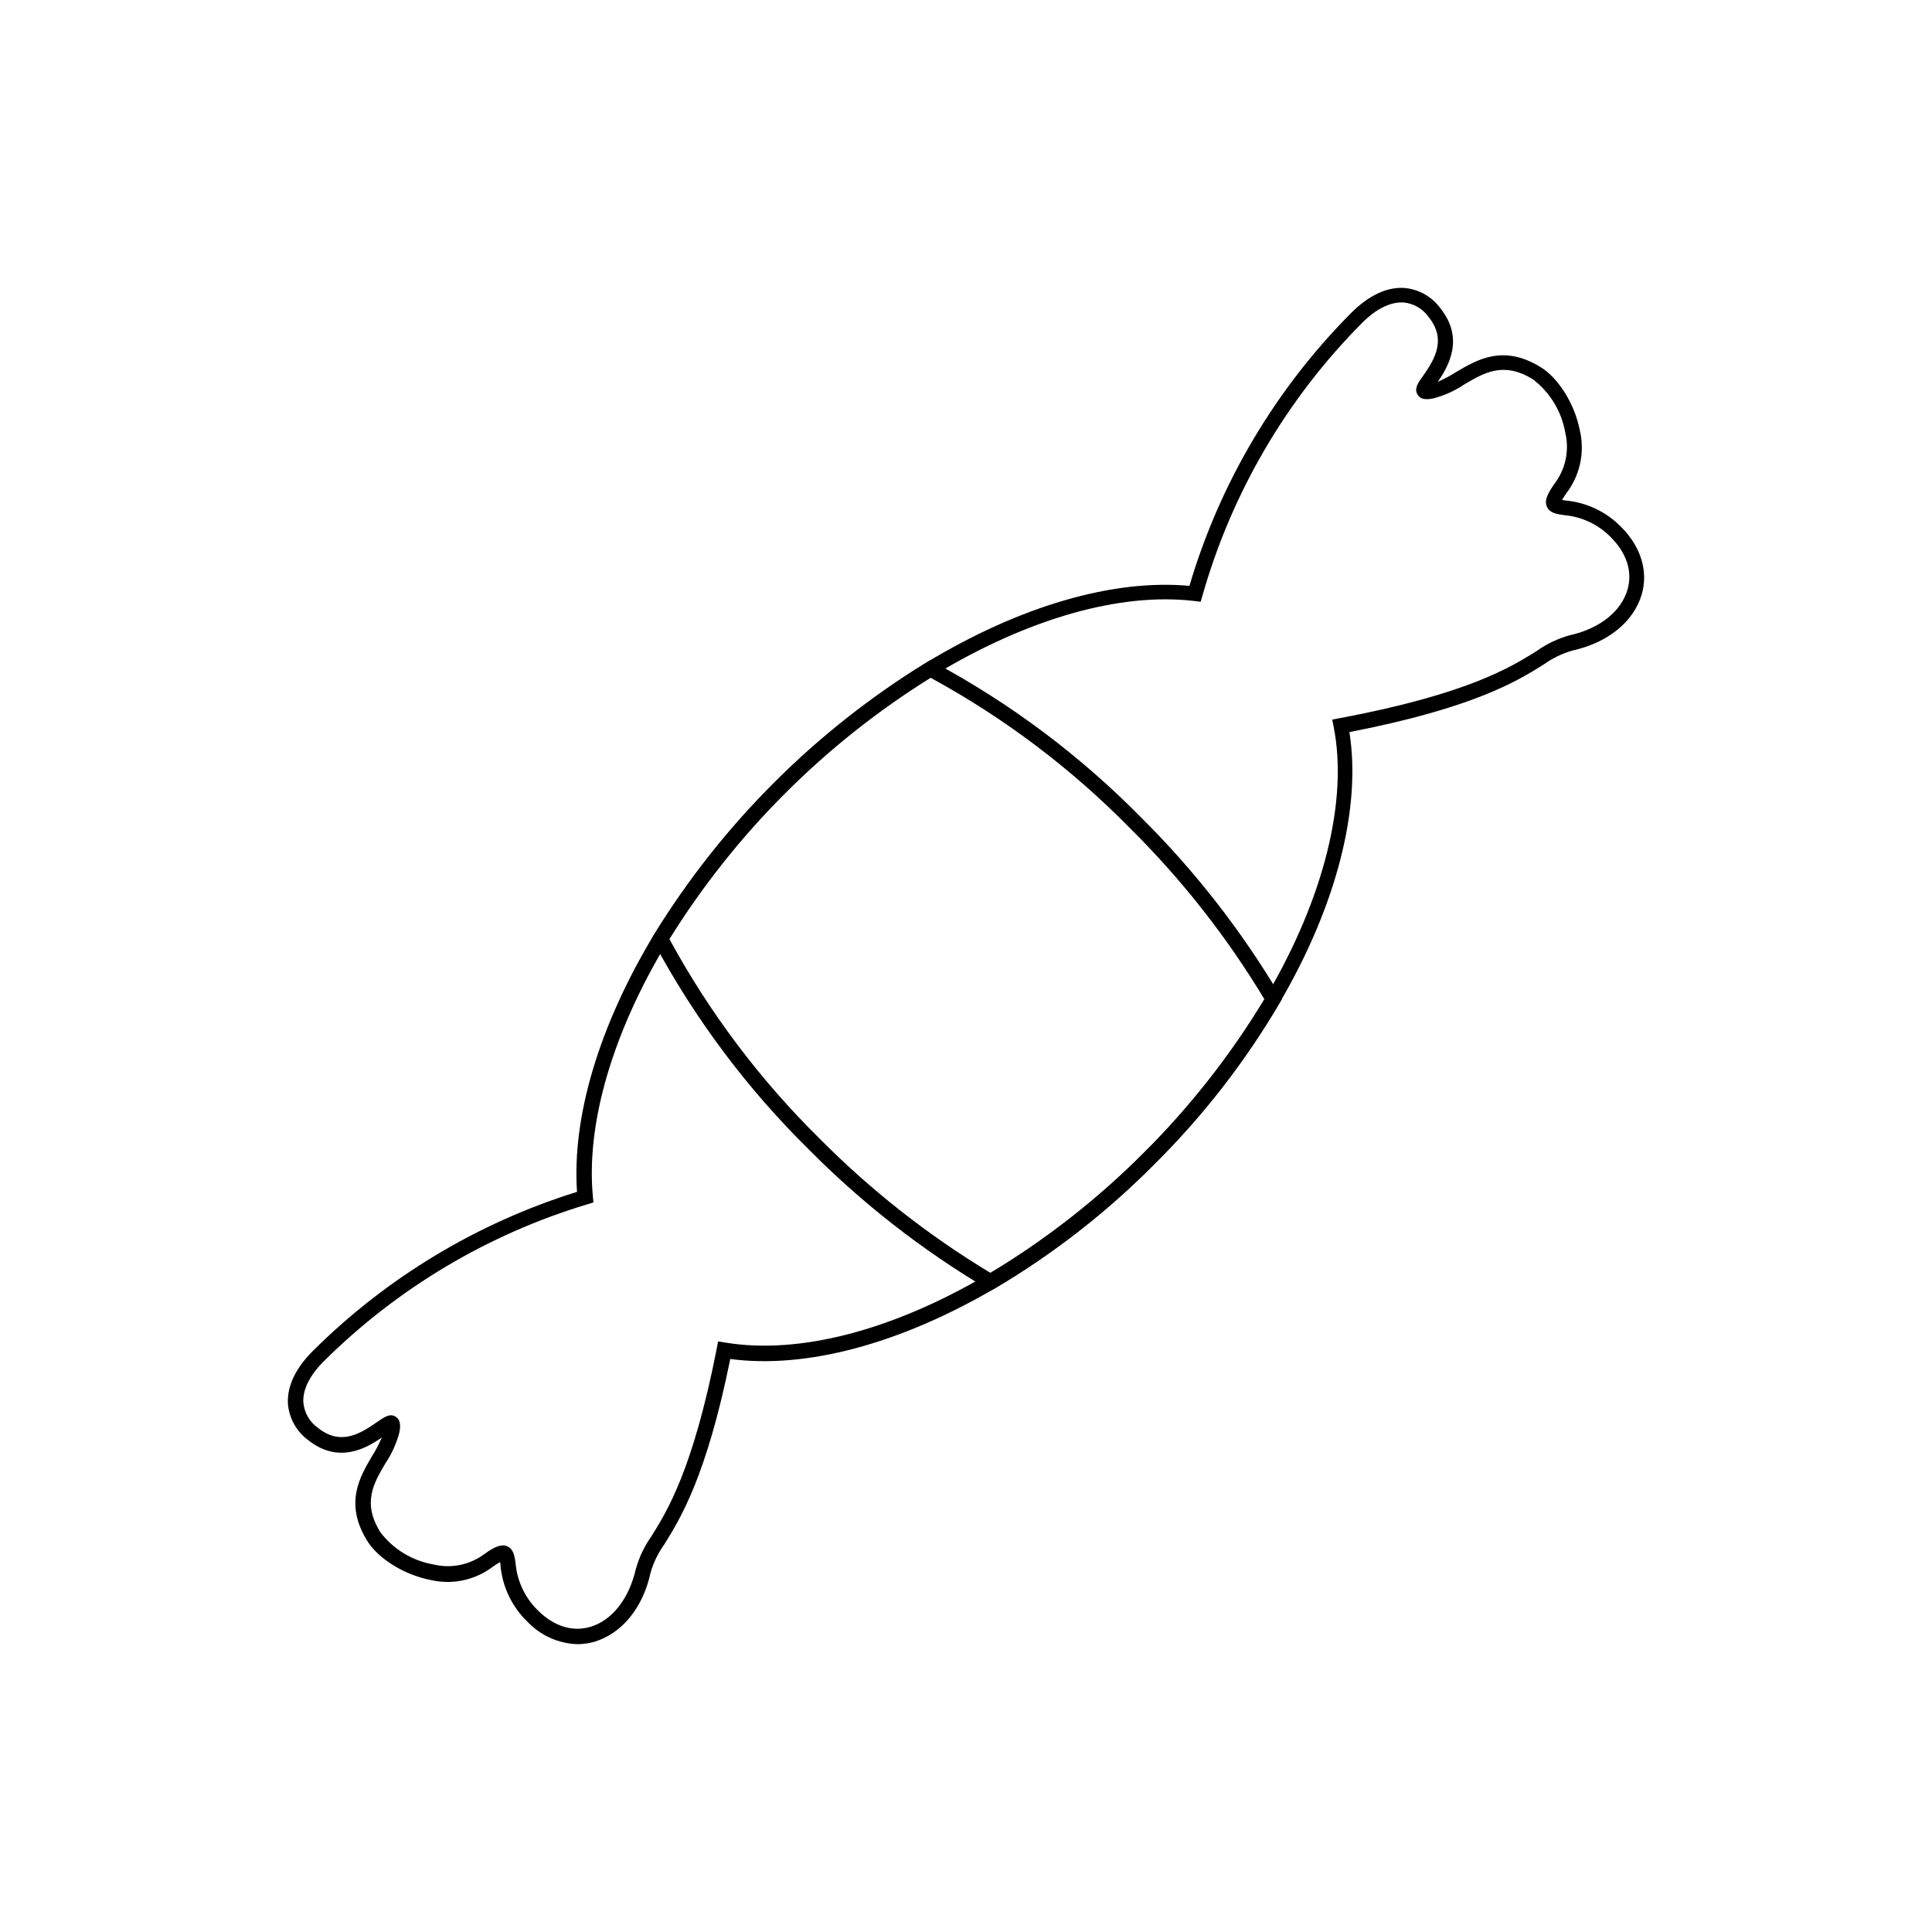
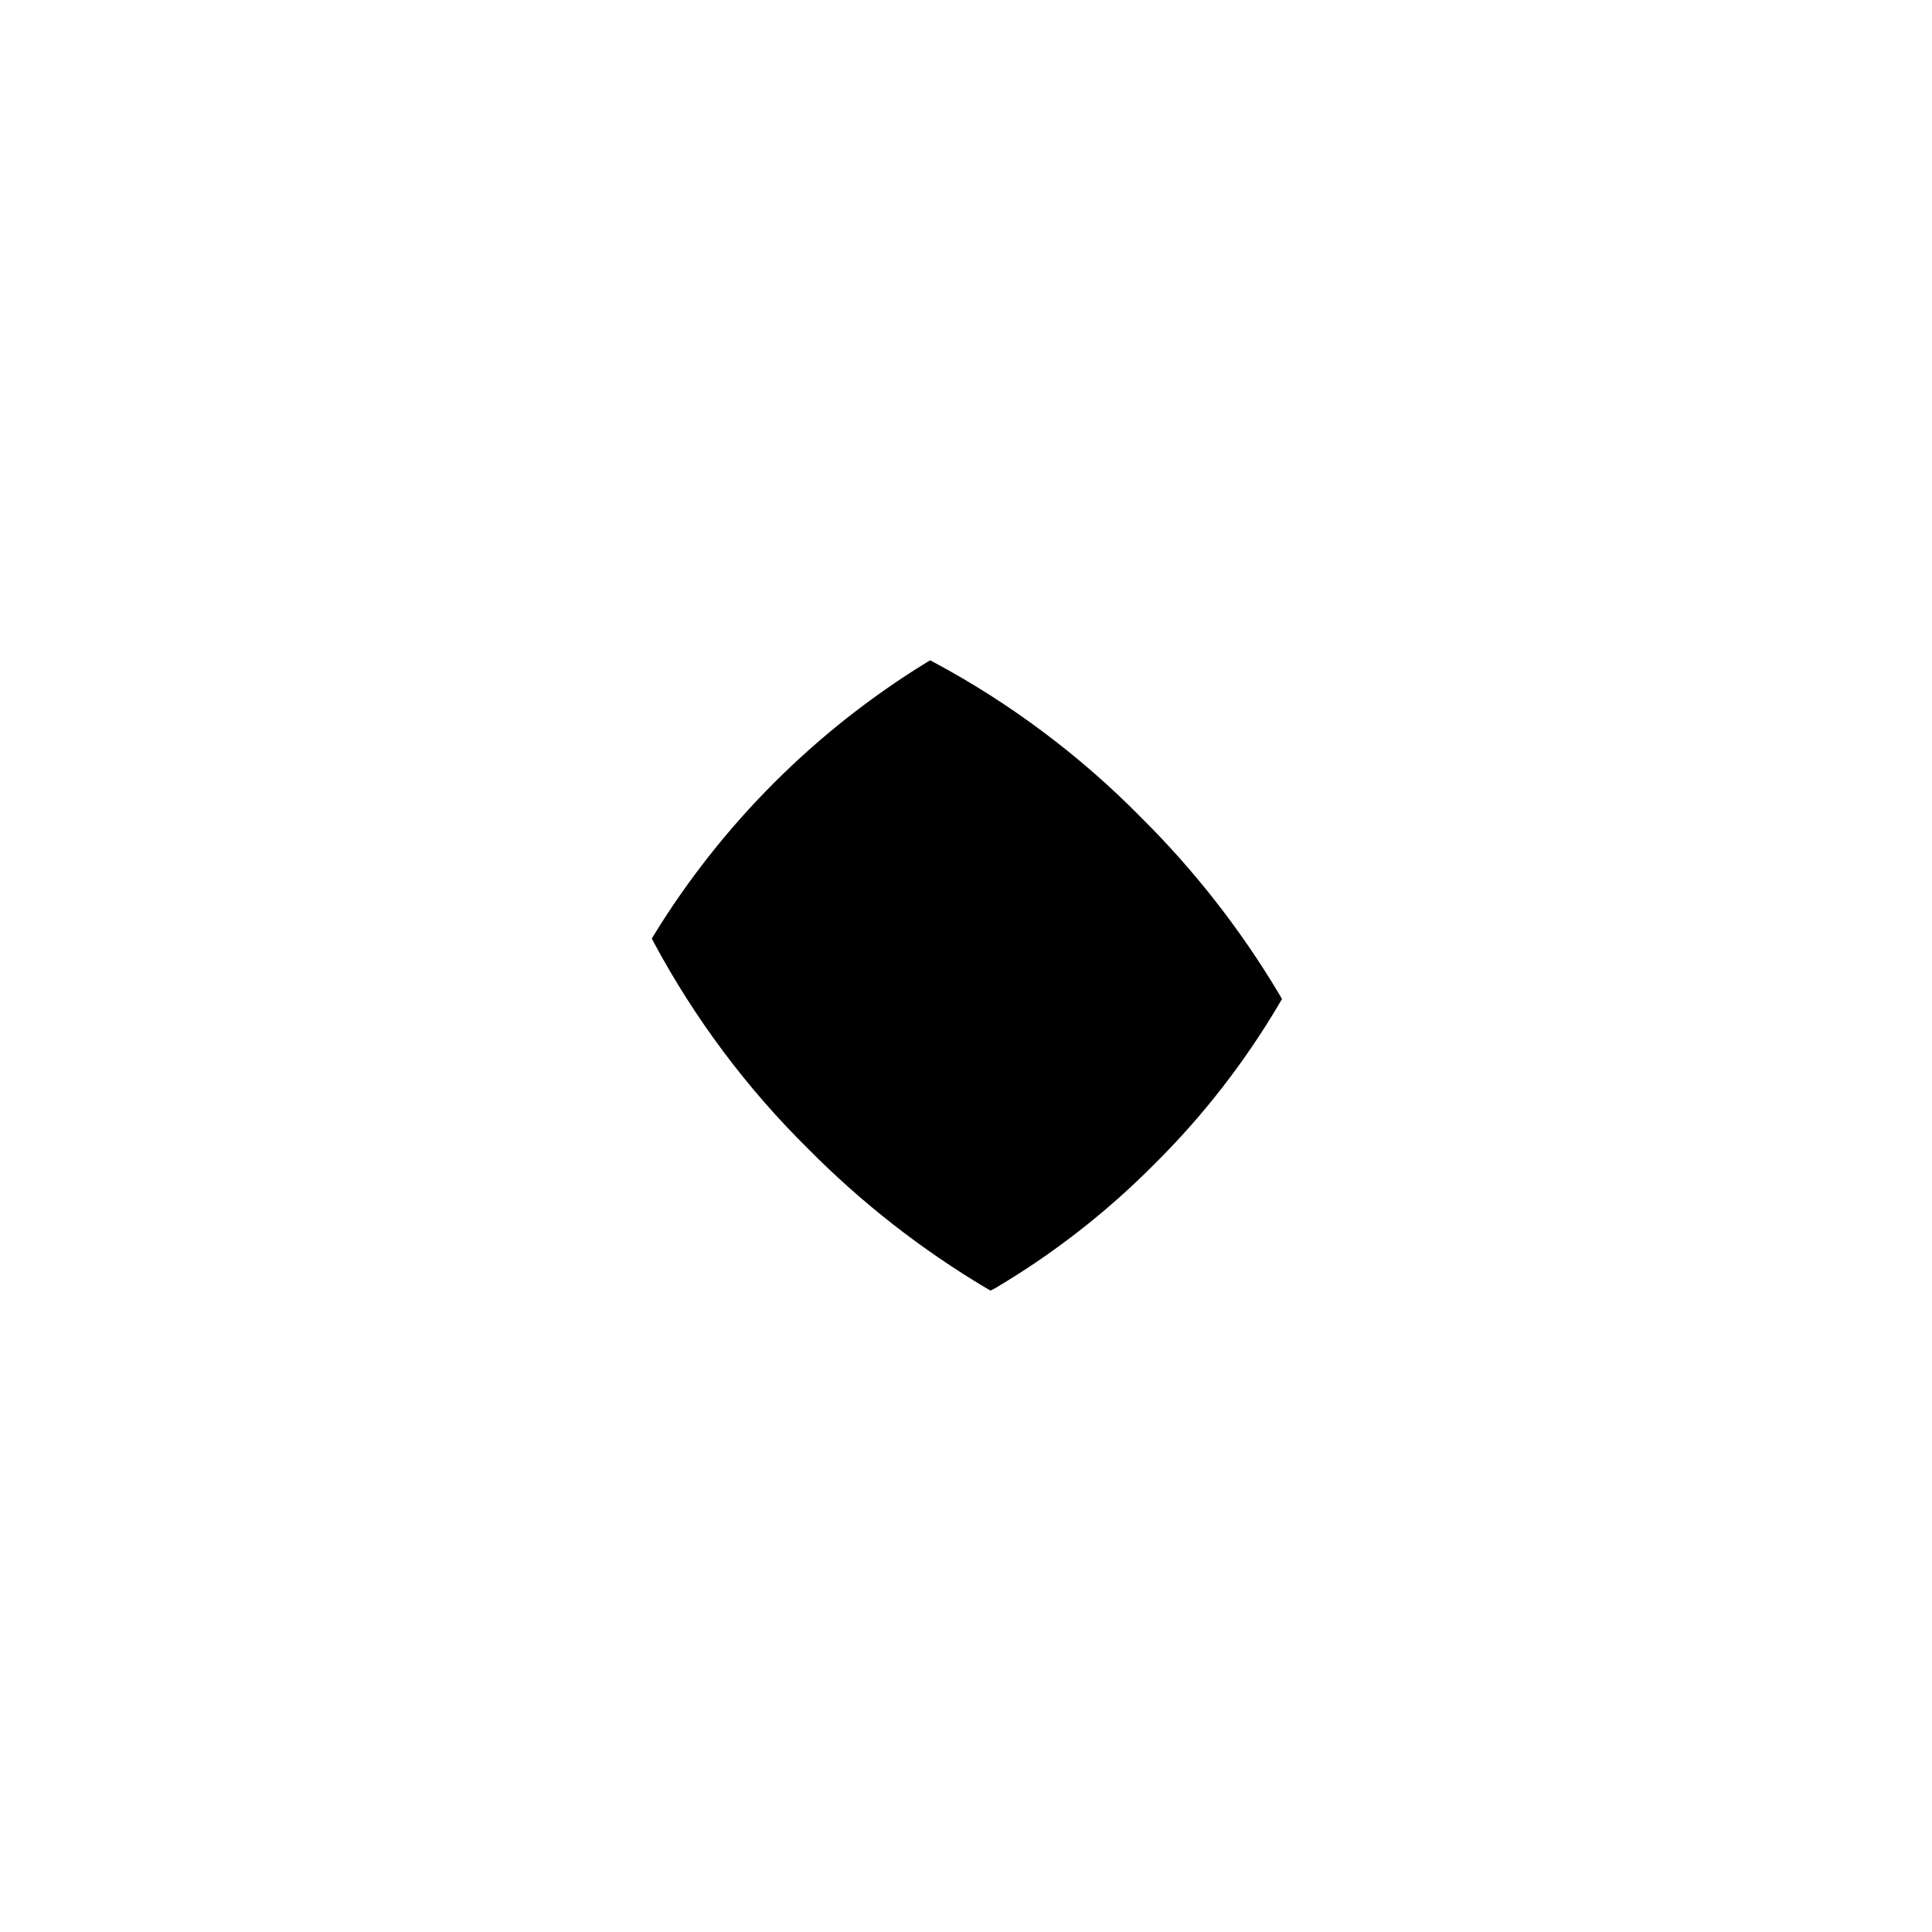
<svg xmlns="http://www.w3.org/2000/svg" fill="#000000" width="800px" height="800px" version="1.1" viewBox="144 144 512 512">
  <g>
-     <path d="m297.06 579.72c-5.09-0.145-9.906-2.32-13.379-6.047-4.016-3.906-6.512-9.113-7.035-14.691 0-0.324 0-0.684-0.16-1.008-0.883 0.523-1.738 1.098-2.559 1.715-4.66 3.238-10.488 4.324-16 2.981-6.891-1.371-13.766-5.664-16.668-10.418-6.047-9.875-1.914-16.848 1.391-22.449 0.977-1.547 1.828-3.172 2.539-4.859-4.031 2.82-11.465 7.113-19.508 0.707-3.113-2.281-5.078-5.805-5.379-9.652-0.262-4.574 2.016-9.41 6.59-13.965 19.602-19.5 43.629-33.969 70.027-42.18-1.371-19.891 5.844-44.031 20.395-68.176 18.082-29.363 42.816-54.062 72.207-72.105 24.809-14.992 49.473-22.168 69.688-20.312 8.074-27.309 22.82-52.18 42.902-72.367 4.555-4.555 9.371-6.852 13.945-6.59 3.852 0.297 7.375 2.262 9.656 5.379 6.43 8.062 2.137 15.418-0.684 19.508h-0.004c1.652-0.727 3.25-1.578 4.777-2.539 5.582-3.324 12.555-7.457 22.43-1.391 4.777 2.922 9.07 9.793 10.418 16.688 1.324 5.508 0.238 11.32-2.984 15.98-0.621 0.816-1.195 1.672-1.711 2.559l1.008 0.16c5.578 0.523 10.785 3.019 14.691 7.035 5.219 5.219 7.195 11.73 5.422 17.836-2.117 7.234-8.949 12.797-18.32 14.871-2.727 0.773-5.297 2.016-7.598 3.668-6.914 4.332-18.398 11.508-51.551 17.957 3.203 20.152-3.465 46.09-18.5 71.742-9.141 15.574-20.258 29.91-33.07 42.641-12.699 12.824-26.996 23.957-42.539 33.129-25.172 14.672-49.938 21.281-69.969 18.621-6.328 31.234-13.262 42.32-17.453 49.09v0.004c-1.645 2.281-2.887 4.832-3.668 7.535-2.016 9.352-7.637 16.121-14.852 18.297v0.004c-1.461 0.422-2.973 0.637-4.496 0.645zm-19.871-26.199h0.004c0.402 0 0.797 0.082 1.168 0.242 1.715 0.727 2.016 2.5 2.277 4.574 0.422 4.707 2.508 9.109 5.883 12.414 4.211 4.211 9.148 5.785 13.887 4.394 5.785-1.691 10.277-7.418 12.09-15.316 0.867-3.113 2.262-6.051 4.133-8.688 4.133-6.609 11.023-17.695 17.289-49.637l0.383-2.016 2.016 0.324c19.469 3.184 44.055-3.184 69.223-17.957v0.004c15.25-9 29.277-19.926 41.738-32.508 12.586-12.449 23.512-26.469 32.504-41.715 15.055-25.676 21.484-51.508 17.672-70.918l-0.402-2.016 2.016-0.383c33.918-6.387 45.324-13.523 52.133-17.773h0.004c2.66-1.902 5.633-3.32 8.785-4.191 7.898-1.754 13.621-6.266 15.316-12.09 1.371-4.734-0.18-9.652-4.394-13.863v-0.004c-3.301-3.394-7.715-5.484-12.434-5.883-2.016-0.301-3.828-0.562-4.555-2.277-0.727-1.715 0.242-3.586 2.578-6.812 2.535-3.758 3.371-8.41 2.301-12.816-0.984-5.617-4.051-10.652-8.586-14.105-7.801-4.777-12.879-1.754-18.258 1.43-2.465 1.652-5.191 2.879-8.062 3.629-1.109 0.223-3.184 0.645-4.191-0.926-1.008-1.57 0-3.082 1.41-4.996 3.305-4.715 6.168-9.793 1.492-15.617v-0.004c-1.562-2.223-4.027-3.637-6.731-3.871-3.387-0.16-7.152 1.672-10.883 5.402-19.996 20.117-34.559 44.984-42.32 72.266l-0.484 1.652-1.691-0.203c-19.629-2.316-44.094 4.637-68.82 19.59-14.426 8.758-27.723 19.246-39.602 31.234-11.973 11.879-22.469 25.164-31.254 39.562-14.508 24.082-21.504 48.004-19.711 67.371l0.16 1.633-1.57 0.484v-0.004c-26.363 7.934-50.371 22.23-69.906 41.633-3.727 3.727-5.602 7.496-5.402 10.902 0.238 2.703 1.652 5.168 3.871 6.731 5.824 4.656 10.902 1.812 15.617-1.512 2.016-1.371 3.445-2.438 4.996-1.43 1.551 1.008 1.168 3.102 0.945 4.211h0.004c-0.766 2.871-1.996 5.594-3.648 8.062-3.184 5.402-6.207 10.48-1.41 18.277 3.441 4.551 8.484 7.617 14.105 8.586 4.41 1.078 9.074 0.242 12.836-2.297 2.359-1.715 4.031-2.723 5.484-2.723z" />
-     <path d="m406.49 486.01-1.027-0.586v0.004c-17.199-10.223-33.031-22.59-47.117-36.801-16.371-16.133-30.223-34.637-41.09-54.895l-0.523-1.008 0.586-0.969-0.004 0.004c18.074-29.395 42.809-54.121 72.207-72.188l0.969-0.586 1.008 0.523v0.004c20.242 10.855 38.734 24.703 54.852 41.07 14.207 14.094 26.574 29.93 36.801 47.137l0.586 1.027-0.586 1.008c-9.156 15.578-20.285 29.91-33.113 42.641-12.699 12.824-26.996 23.957-42.539 33.129zm-85.086-93.145c10.605 19.504 24.031 37.34 39.844 52.922 13.57 13.676 28.781 25.625 45.281 35.57 29.668-17.996 54.555-42.883 72.551-72.551-9.945-16.516-21.898-31.73-35.59-45.301-15.555-15.832-33.367-29.273-52.859-39.883-28.07 17.48-51.754 41.172-69.227 69.242z" />
+     <path d="m406.49 486.01-1.027-0.586v0.004c-17.199-10.223-33.031-22.59-47.117-36.801-16.371-16.133-30.223-34.637-41.09-54.895l-0.523-1.008 0.586-0.969-0.004 0.004c18.074-29.395 42.809-54.121 72.207-72.188l0.969-0.586 1.008 0.523v0.004c20.242 10.855 38.734 24.703 54.852 41.07 14.207 14.094 26.574 29.93 36.801 47.137l0.586 1.027-0.586 1.008c-9.156 15.578-20.285 29.91-33.113 42.641-12.699 12.824-26.996 23.957-42.539 33.129zm-85.086-93.145z" />
  </g>
</svg>